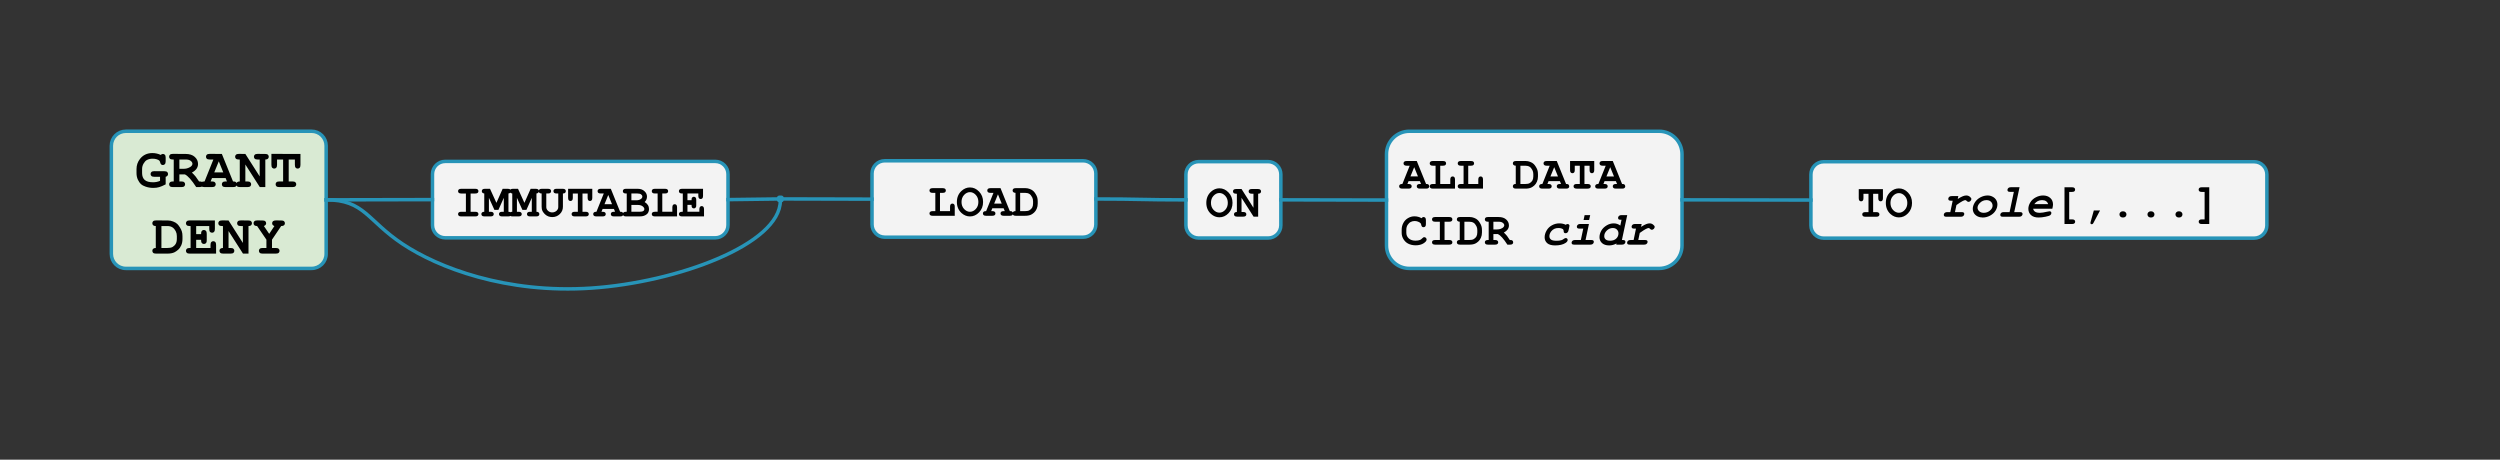
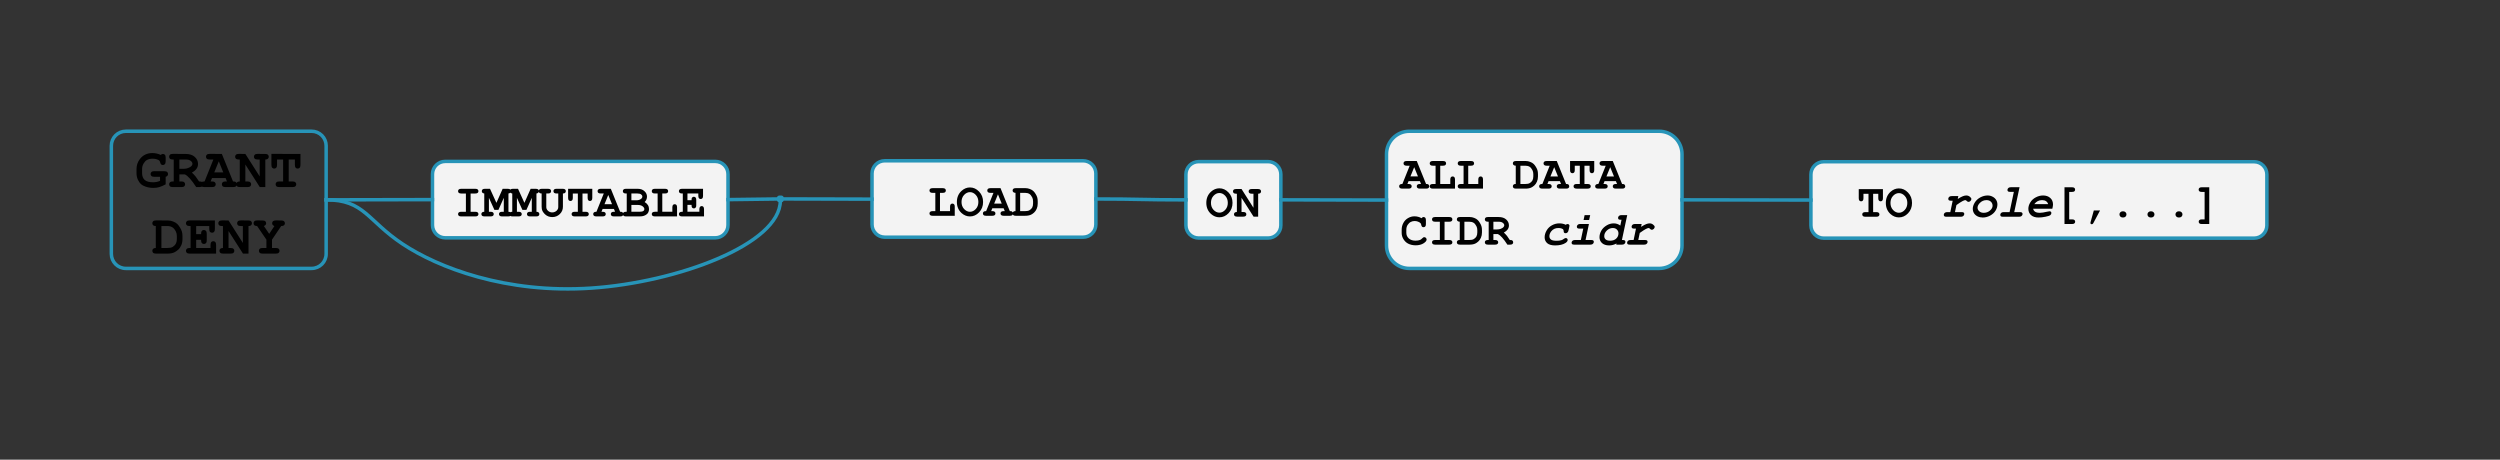
<svg xmlns="http://www.w3.org/2000/svg" version="1.1" viewBox="0.0 0.0 714.073 131.286" fill="none" stroke="none" stroke-linecap="square" stroke-miterlimit="10">
  <rect x="0.0" y="0.0" width="714.073" height="131.286" fill="#333333" stroke="none" />
  <clipPath id="p.0">
    <path d="m0 0l714.073 0l0 131.286l-714.073 0l0 -131.286z" clip-rule="nonzero" />
  </clipPath>
  <g clip-path="url(#p.0)">
    <path fill="#000000" fill-opacity="0.0" d="m0 0l714.073 0l0 131.286l-714.073 0z" fill-rule="evenodd" />
    <path fill="#f3f3f3" d="m517.251 49.835l0 0c0 -2.009 1.629 -3.638 3.638 -3.638l122.961 0c0.965 0 1.89 0.383 2.572 1.066c0.682 0.682 1.065 1.608 1.065 2.572l0 14.551c0 2.009 -1.629 3.638 -3.638 3.638l-122.961 0c-2.009 0 -3.638 -1.629 -3.638 -3.638z" fill-rule="evenodd" />
    <path stroke="#2794b8" stroke-width="1.0" stroke-linejoin="round" stroke-linecap="butt" d="m517.251 49.835l0 0c0 -2.009 1.629 -3.638 3.638 -3.638l122.961 0c0.965 0 1.89 0.383 2.572 1.066c0.682 0.682 1.065 1.608 1.065 2.572l0 14.551c0 2.009 -1.629 3.638 -3.638 3.638l-122.961 0c-2.009 0 -3.638 -1.629 -3.638 -3.638z" fill-rule="evenodd" />
    <path fill="#000000" d="m535.022 55.363l0 5.219l0.906 0q0.484 0 0.688 0.188q0.203 0.172 0.203 0.484q0 0.281 -0.203 0.469q-0.203 0.188 -0.688 0.188l-3.125 0q-0.484 0 -0.688 -0.188q-0.203 -0.188 -0.203 -0.484q0 -0.297 0.203 -0.469q0.203 -0.188 0.688 -0.188l0.891 0l0 -5.219l-1.438 0l0 1.25q0 0.484 -0.188 0.688q-0.188 0.203 -0.484 0.203q-0.297 0 -0.484 -0.203q-0.188 -0.203 -0.188 -0.688l0 -2.594l6.906 0l0 2.594q0 0.484 -0.188 0.688q-0.172 0.203 -0.469 0.203q-0.297 0 -0.484 -0.203q-0.188 -0.203 -0.188 -0.688l0 -1.25l-1.469 0zm11.108 2.609q0 1.766 -1.141 2.953q-1.125 1.172 -2.609 1.172q-1.328 0 -2.406 -0.969q-1.328 -1.219 -1.328 -3.156q0 -1.953 1.328 -3.172q1.078 -0.984 2.406 -0.984q1.484 0 2.609 1.188q1.141 1.172 1.141 2.969zm-1.344 0q0 -1.219 -0.734 -2.016q-0.734 -0.797 -1.672 -0.797q-0.922 0 -1.672 0.797q-0.734 0.797 -0.734 2.016q0 1.203 0.734 2.0q0.75 0.797 1.672 0.797q0.938 0 1.672 -0.797q0.734 -0.797 0.734 -2.0z" fill-rule="nonzero" />
    <path fill="#000000" d="m559.36 56.004l-0.172 0.828q0.969 -0.609 1.484 -0.797q0.531 -0.203 0.953 -0.203q0.578 0 1.016 0.359q0.438 0.344 0.438 0.641q0 0.312 -0.266 0.578q-0.25 0.25 -0.562 0.25q-0.25 0 -0.484 -0.25q-0.219 -0.25 -0.422 -0.25q-0.25 0 -0.797 0.281q-0.531 0.266 -1.734 1.125l-0.422 2.016l1.891 0q0.453 0 0.609 0.141q0.156 0.125 0.156 0.375q0 0.406 -0.391 0.672q-0.203 0.141 -0.656 0.141l-4.031 0q-0.438 0 -0.609 -0.141q-0.156 -0.141 -0.156 -0.391q0 -0.406 0.375 -0.656q0.219 -0.141 0.672 -0.141l0.812 0l0.672 -3.25l-0.469 0q-0.453 0 -0.625 -0.141q-0.156 -0.141 -0.156 -0.391q0 -0.391 0.375 -0.656q0.203 -0.141 0.688 -0.141l1.812 0zm6.983 6.125q-0.812 0 -1.5 -0.328q-0.672 -0.344 -1.016 -0.906q-0.344 -0.578 -0.344 -1.266q0 -0.844 0.562 -1.766q0.578 -0.938 1.594 -1.484q1.031 -0.547 2.094 -0.547q0.766 0 1.422 0.359q0.672 0.344 1.016 0.938q0.344 0.578 0.344 1.281q0 0.906 -0.547 1.781q-0.531 0.859 -1.562 1.406q-1.016 0.531 -2.062 0.531zm0.281 -1.344q1.016 0 1.766 -0.641q0.75 -0.656 0.75 -1.375q0 -0.703 -0.484 -1.156q-0.469 -0.453 -1.25 -0.453q-1.125 0 -1.922 0.828q-0.641 0.672 -0.641 1.344q0 0.562 0.484 1.016q0.5 0.438 1.297 0.438zm10.217 -7.312l-1.516 7.109l1.609 0q0.438 0 0.594 0.141q0.172 0.125 0.172 0.375q0 0.406 -0.391 0.672q-0.203 0.141 -0.656 0.141l-4.547 0q-0.453 0 -0.609 -0.141q-0.156 -0.141 -0.156 -0.391q0 -0.406 0.375 -0.656q0.219 -0.141 0.672 -0.141l1.609 0l1.219 -5.781l-1.062 0q-0.453 0 -0.609 -0.141q-0.156 -0.141 -0.156 -0.391q0 -0.391 0.375 -0.656q0.203 -0.141 0.656 -0.141l2.422 0zm9.358 6.156l-5.469 0q0.094 0.516 0.547 0.844q0.453 0.312 1.375 0.312q0.75 0 2.047 -0.312q0.531 -0.125 0.734 -0.125q0.219 0 0.359 0.141q0.141 0.141 0.141 0.359q0 0.328 -0.297 0.594q-0.297 0.25 -1.391 0.469q-1.094 0.219 -1.984 0.219q-1.391 0 -2.156 -0.703q-0.75 -0.703 -0.75 -1.781q0 -0.906 0.547 -1.812q0.547 -0.922 1.562 -1.453q1.031 -0.547 2.094 -0.547q1.266 0 2.047 0.703q0.797 0.688 0.797 1.938q0 0.266 -0.078 0.594l-0.125 0.562zm-1.188 -1.328q-0.172 -0.547 -0.609 -0.844q-0.438 -0.297 -1.125 -0.297q-0.688 0 -1.234 0.281q-0.547 0.281 -0.984 0.859l3.953 0z" fill-rule="nonzero" />
    <path fill="#000000" d="m591.024 54.816l0 7.844l0.797 0q0.484 0 0.688 0.172q0.219 0.188 0.219 0.484q0 0.312 -0.219 0.484q-0.203 0.188 -0.688 0.188l-2.141 0l0 -10.5l2.141 0q0.484 0 0.688 0.188q0.203 0.188 0.203 0.484q0 0.297 -0.203 0.484q-0.203 0.172 -0.688 0.172l-0.797 0zm7.029 5.297l1.781 0l-1.922 3.625q-0.172 0.312 -0.422 0.312q-0.172 0 -0.297 -0.109q-0.109 -0.109 -0.109 -0.25q0 -0.094 0.047 -0.266l0.922 -3.312zm9.326 1.125q0 0.375 -0.266 0.641q-0.266 0.25 -0.734 0.25q-0.469 0 -0.734 -0.25q-0.266 -0.266 -0.266 -0.641q0 -0.375 0.266 -0.625q0.266 -0.266 0.734 -0.266q0.469 0 0.734 0.266q0.266 0.25 0.266 0.625zm7.998 0q0 0.375 -0.266 0.641q-0.266 0.25 -0.734 0.25q-0.469 0 -0.734 -0.25q-0.266 -0.266 -0.266 -0.641q0 -0.375 0.266 -0.625q0.266 -0.266 0.734 -0.266q0.469 0 0.734 0.266q0.266 0.25 0.266 0.625zm7.998 0q0 0.375 -0.266 0.641q-0.266 0.25 -0.734 0.25q-0.469 0 -0.734 -0.25q-0.266 -0.266 -0.266 -0.641q0 -0.375 0.266 -0.625q0.266 -0.266 0.734 -0.266q0.469 0 0.734 0.266q0.266 0.25 0.266 0.625zm6.326 1.422l0 -7.844l-0.812 0q-0.469 0 -0.688 -0.172q-0.203 -0.188 -0.203 -0.484q0 -0.297 0.203 -0.484q0.219 -0.188 0.688 -0.188l2.141 0l0 10.5l-2.125 0q-0.484 0 -0.688 -0.188q-0.203 -0.172 -0.203 -0.484q0 -0.281 0.203 -0.469q0.203 -0.188 0.688 -0.188l0.797 0z" fill-rule="nonzero" />
-     <path fill="#d9ead3" d="m31.803 41.634l0 0c0 -2.29 1.856 -4.147 4.147 -4.147l53.061 0c1.1 0 2.154 0.437 2.932 1.214c0.778 0.778 1.214 1.832 1.214 2.932l0 30.888c0 2.29 -1.856 4.147 -4.147 4.147l-53.061 0l0 0c-2.29 0 -4.147 -1.856 -4.147 -4.147z" fill-rule="evenodd" />
    <path stroke="#2794b8" stroke-width="1.0" stroke-linejoin="round" stroke-linecap="butt" d="m31.803 41.634l0 0c0 -2.29 1.856 -4.147 4.147 -4.147l53.061 0c1.1 0 2.154 0.437 2.932 1.214c0.778 0.778 1.214 1.832 1.214 2.932l0 30.888c0 2.29 -1.856 4.147 -4.147 4.147l-53.061 0l0 0c-2.29 0 -4.147 -1.856 -4.147 -4.147z" fill-rule="evenodd" />
    <path fill="#000000" d="m47.32 50.5l0 2.156q-1.094 0.578 -1.859 0.797q-0.75 0.219 -1.641 0.219q-1.219 0 -2.266 -0.375q-0.828 -0.281 -1.297 -0.703q-0.469 -0.438 -0.875 -1.266q-0.391 -0.844 -0.391 -1.891l0 -1.156q0 -1.594 0.969 -2.859q1.312 -1.703 3.578 -1.703q0.656 0 1.234 0.141q0.594 0.125 1.125 0.391q0.328 -0.281 0.625 -0.281q0.359 0 0.578 0.25q0.219 0.234 0.219 0.812l0 1.031q0 0.578 -0.234 0.828q-0.219 0.25 -0.562 0.25q-0.281 0 -0.484 -0.172q-0.156 -0.125 -0.266 -0.516q-0.109 -0.406 -0.234 -0.547q-0.219 -0.234 -0.75 -0.406q-0.531 -0.172 -1.203 -0.172q-0.953 0 -1.656 0.391q-0.5 0.281 -0.922 1.0q-0.422 0.719 -0.422 1.562l0 1.156q0 1.297 0.75 1.969q0.75 0.656 2.375 0.656q1.094 0 2.0 -0.406l0 -1.156l-1.625 0q-0.578 0 -0.828 -0.219q-0.25 -0.219 -0.25 -0.578q0 -0.359 0.25 -0.578q0.25 -0.234 0.828 -0.234l2.844 0.016q0.578 0 0.812 0.219q0.25 0.219 0.25 0.578q0 0.281 -0.172 0.5q-0.156 0.203 -0.5 0.297zm3.914 -0.688l0 2.016l0.578 0q0.578 0 0.812 0.234q0.25 0.219 0.25 0.578q0 0.344 -0.25 0.578q-0.234 0.219 -0.812 0.219l-2.438 0q-0.578 0 -0.828 -0.219q-0.234 -0.234 -0.234 -0.594q0 -0.344 0.25 -0.562q0.25 -0.234 0.812 -0.234l0.25 0l0 -6.266l-0.25 0q-0.578 0 -0.828 -0.219q-0.234 -0.219 -0.234 -0.578q0 -0.359 0.234 -0.578q0.25 -0.234 0.828 -0.234l3.625 0.016q1.703 0 2.625 0.844q0.938 0.828 0.938 2.031q0 0.75 -0.438 1.375q-0.438 0.609 -1.312 1.078q0.5 0.453 1.078 1.141q0.359 0.453 0.969 1.391q0.609 0 0.812 0.125q0.344 0.25 0.344 0.688q0 0.344 -0.25 0.578q-0.234 0.219 -0.812 0.219l-0.906 0q-1.953 -3.016 -3.234 -3.625l-1.578 0zm0 -1.594l1.25 0q0.688 0 1.234 -0.219q0.734 -0.281 0.984 -0.594q0.266 -0.312 0.266 -0.609q0 -0.453 -0.484 -0.844q-0.484 -0.391 -1.422 -0.391l-1.828 0l0 2.656zm13.211 2.641l-3.891 0l-0.391 0.969l0.391 0q0.578 0 0.812 0.234q0.25 0.219 0.25 0.578q0 0.344 -0.25 0.578q-0.234 0.219 -0.812 0.219l-2.156 0q-0.578 0 -0.828 -0.219q-0.25 -0.234 -0.25 -0.594q0 -0.359 0.266 -0.578q0.25 -0.234 0.844 -0.219l2.516 -6.266l-1.047 0q-0.578 0 -0.828 -0.219q-0.234 -0.219 -0.234 -0.578q0 -0.359 0.234 -0.578q0.25 -0.234 0.828 -0.234l3.469 0.016l3.188 7.859q0.562 0 0.734 0.125q0.359 0.266 0.359 0.688q0 0.344 -0.25 0.578q-0.234 0.219 -0.812 0.219l-2.156 0q-0.578 0 -0.828 -0.219q-0.234 -0.234 -0.234 -0.594q0 -0.344 0.234 -0.562q0.25 -0.234 0.828 -0.234l0.391 0l-0.375 -0.969zm-0.672 -1.609l-1.281 -3.172l-1.297 3.172l2.578 0zm6.305 -2.266l0 4.844l0.578 0q0.578 0 0.828 0.234q0.25 0.219 0.25 0.578q0 0.344 -0.25 0.578q-0.25 0.219 -0.828 0.219l-2.094 0q-0.578 0 -0.828 -0.219q-0.25 -0.234 -0.25 -0.594q0 -0.344 0.234 -0.562q0.25 -0.234 0.766 -0.234l0 -6.266l-0.25 0q-0.578 0 -0.828 -0.219q-0.25 -0.219 -0.25 -0.578q0 -0.359 0.25 -0.578q0.25 -0.234 0.828 -0.234l1.844 0.016l4.094 6.422l0 -4.828l-0.578 0q-0.578 0 -0.828 -0.219q-0.234 -0.219 -0.234 -0.578q0 -0.359 0.234 -0.578q0.25 -0.234 0.828 -0.234l2.109 0.016q0.578 0 0.812 0.219q0.25 0.219 0.25 0.578q0 0.344 -0.25 0.578q-0.234 0.219 -0.734 0.219l0 7.875l-1.578 0l-4.125 -6.453zm12.383 -1.422l0 6.266l1.078 0q0.578 0 0.828 0.234q0.25 0.219 0.25 0.578q0 0.344 -0.25 0.578q-0.25 0.219 -0.828 0.219l-3.75 0q-0.578 0 -0.828 -0.219q-0.234 -0.234 -0.234 -0.594q0 -0.344 0.234 -0.562q0.25 -0.234 0.828 -0.234l1.078 0l0 -6.266l-1.734 0l0 1.516q0 0.578 -0.234 0.828q-0.219 0.25 -0.578 0.25q-0.344 0 -0.578 -0.25q-0.219 -0.25 -0.219 -0.828l0 -3.125l8.297 0.016l0 3.109q0 0.578 -0.219 0.828q-0.219 0.25 -0.578 0.25q-0.359 0 -0.578 -0.25q-0.219 -0.25 -0.219 -0.828l0 -1.516l-1.766 0z" fill-rule="nonzero" />
    <path fill="#000000" d="m44.496 70.829l0 -6.266q-0.5 0 -0.75 -0.219q-0.234 -0.234 -0.234 -0.578q0 -0.359 0.234 -0.578q0.25 -0.234 0.828 -0.234l3.359 0.016q0.781 0 1.516 0.297q0.75 0.281 1.203 0.719q0.344 0.344 0.719 0.938q0.375 0.578 0.562 1.156q0.188 0.578 0.188 1.406l0 0.766q0 1.016 -0.344 1.812q-0.344 0.781 -0.906 1.281q-0.562 0.484 -1.047 0.719q-0.781 0.375 -2.031 0.375l-3.219 0q-0.578 0 -0.828 -0.219q-0.234 -0.234 -0.234 -0.594q0 -0.344 0.234 -0.562q0.25 -0.234 0.75 -0.234zm1.609 0l1.703 0q0.953 0 1.438 -0.266q0.625 -0.359 0.938 -0.906q0.328 -0.562 0.328 -1.453l0 -0.75q0 -0.766 -0.281 -1.328q-0.453 -0.891 -1.031 -1.219q-0.562 -0.344 -1.406 -0.344l-1.688 0l0 6.266zm9.93 -2.344l0 2.344l4.094 0l0 -0.859q0 -0.578 0.219 -0.828q0.219 -0.25 0.578 -0.25q0.359 0 0.578 0.25q0.219 0.25 0.219 0.828l0 2.469l-7.531 0q-0.578 0 -0.828 -0.219q-0.25 -0.234 -0.25 -0.594q0 -0.344 0.25 -0.562q0.25 -0.234 0.828 -0.234l0.25 0l0 -6.266l-0.25 0q-0.578 0 -0.828 -0.219q-0.25 -0.219 -0.25 -0.578q0 -0.359 0.25 -0.578q0.25 -0.234 0.828 -0.234l7.188 0.016l0 2.438q0 0.562 -0.219 0.812q-0.219 0.25 -0.578 0.25q-0.359 0 -0.594 -0.234q-0.219 -0.25 -0.219 -0.828l0 -0.844l-3.734 0l0 2.312l1.406 0q0 -0.625 0.125 -0.797q0.234 -0.391 0.688 -0.391q0.344 0 0.562 0.25q0.234 0.25 0.234 0.828l0 1.844q0 0.516 -0.125 0.703q-0.25 0.359 -0.672 0.359q-0.453 0 -0.688 -0.375q-0.125 -0.188 -0.125 -0.812l-1.406 0zm9.242 -2.5l0 4.844l0.578 0q0.578 0 0.828 0.234q0.25 0.219 0.25 0.578q0 0.344 -0.25 0.578q-0.25 0.219 -0.828 0.219l-2.094 0q-0.578 0 -0.828 -0.219q-0.25 -0.234 -0.25 -0.594q0 -0.344 0.234 -0.562q0.25 -0.234 0.766 -0.234l0 -6.266l-0.25 0q-0.578 0 -0.828 -0.219q-0.25 -0.219 -0.25 -0.578q0 -0.359 0.25 -0.578q0.25 -0.234 0.828 -0.234l1.844 0.016l4.094 6.422l0 -4.828l-0.578 0q-0.578 0 -0.828 -0.219q-0.234 -0.219 -0.234 -0.578q0 -0.359 0.234 -0.578q0.25 -0.234 0.828 -0.234l2.109 0.016q0.578 0 0.812 0.219q0.25 0.219 0.25 0.578q0 0.344 -0.25 0.578q-0.234 0.219 -0.734 0.219l0 7.875l-1.578 0l-4.125 -6.453zm12.414 2.469l0 2.375l1.078 0q0.578 0 0.828 0.234q0.25 0.219 0.25 0.578q0 0.344 -0.25 0.578q-0.25 0.219 -0.828 0.219l-3.75 0q-0.578 0 -0.828 -0.219q-0.234 -0.234 -0.234 -0.594q0 -0.344 0.234 -0.562q0.25 -0.234 0.828 -0.234l1.078 0l0 -2.375l-2.656 -3.891q-0.531 0 -0.781 -0.219q-0.234 -0.234 -0.234 -0.578q0 -0.359 0.234 -0.578q0.25 -0.234 0.828 -0.234l1.453 0.016q0.578 0 0.828 0.219q0.25 0.219 0.25 0.578q0 0.531 -0.641 0.797l1.516 2.234l1.484 -2.234q-0.344 -0.125 -0.5 -0.328q-0.141 -0.203 -0.141 -0.469q0 -0.359 0.234 -0.578q0.25 -0.219 0.828 -0.234l1.516 0.016q0.578 0 0.812 0.219q0.25 0.219 0.25 0.578q0 0.359 -0.25 0.578q-0.25 0.219 -0.812 0.219l-2.625 3.891z" fill-rule="nonzero" />
    <path fill="#f3f3f3" d="m222.411 56.503l0 0c0 -0.087 0.071 -0.157 0.157 -0.157l0.63 0l0 0c0.042 0 0.082 0.017 0.111 0.046c0.03 0.03 0.046 0.07 0.046 0.111l0 0.63c0 0.087 -0.071 0.157 -0.157 0.157l-0.63 0c-0.087 0 -0.157 -0.071 -0.157 -0.157z" fill-rule="evenodd" />
    <path stroke="#2794b8" stroke-width="1.0" stroke-linejoin="round" stroke-linecap="butt" d="m222.411 56.503l0 0c0 -0.087 0.071 -0.157 0.157 -0.157l0.63 0l0 0c0.042 0 0.082 0.017 0.111 0.046c0.03 0.03 0.046 0.07 0.046 0.111l0 0.63c0 0.087 -0.071 0.157 -0.157 0.157l-0.63 0c-0.087 0 -0.157 -0.071 -0.157 -0.157z" fill-rule="evenodd" />
    <path fill="#f3f3f3" d="m123.531 49.74l0 0c0 -2.009 1.629 -3.638 3.638 -3.638l77.134 0c0.965 0 1.89 0.383 2.572 1.066c0.682 0.682 1.066 1.608 1.066 2.572l0 14.551c0 2.009 -1.629 3.638 -3.638 3.638l-77.134 0c-2.009 0 -3.638 -1.629 -3.638 -3.638z" fill-rule="evenodd" />
    <path stroke="#2794b8" stroke-width="1.0" stroke-linejoin="round" stroke-linecap="butt" d="m123.531 49.74l0 0c0 -2.009 1.629 -3.638 3.638 -3.638l77.134 0c0.965 0 1.89 0.383 2.572 1.066c0.682 0.682 1.066 1.608 1.066 2.572l0 14.551c0 2.009 -1.629 3.638 -3.638 3.638l-77.134 0c-2.009 0 -3.638 -1.629 -3.638 -3.638z" fill-rule="evenodd" />
    <path fill="#000000" d="m134.416 55.269l0 5.219l1.344 0q0.484 0 0.688 0.188q0.203 0.172 0.203 0.484q0 0.281 -0.203 0.469q-0.203 0.188 -0.688 0.188l-4.031 0q-0.484 0 -0.688 -0.188q-0.203 -0.188 -0.203 -0.484q0 -0.297 0.203 -0.469q0.203 -0.188 0.688 -0.188l1.344 0l0 -5.219l-1.344 0q-0.484 0 -0.688 -0.188q-0.203 -0.188 -0.203 -0.484q0 -0.297 0.203 -0.484q0.203 -0.188 0.688 -0.188l4.031 0q0.484 0 0.688 0.188q0.203 0.188 0.203 0.484q0 0.297 -0.203 0.484q-0.203 0.188 -0.688 0.188l-1.344 0zm5.233 1.234l0 3.984l0.484 0q0.484 0 0.688 0.188q0.203 0.172 0.203 0.484q0 0.281 -0.203 0.469q-0.203 0.188 -0.688 0.188l-1.75 0q-0.484 0 -0.688 -0.188q-0.203 -0.188 -0.203 -0.484q0 -0.297 0.203 -0.469q0.203 -0.188 0.625 -0.188l0 -5.219q-0.344 -0.047 -0.531 -0.219q-0.172 -0.188 -0.172 -0.453q0 -0.297 0.203 -0.484q0.203 -0.188 0.688 -0.188l1.453 0l1.828 4.016l1.781 -4.016l1.469 0q0.484 0 0.688 0.188q0.203 0.188 0.203 0.484q0 0.266 -0.188 0.453q-0.172 0.172 -0.516 0.219l0 5.219q0.422 0 0.625 0.188q0.203 0.188 0.203 0.484q0 0.281 -0.203 0.469q-0.203 0.188 -0.688 0.188l-1.766 0q-0.469 0 -0.672 -0.188q-0.203 -0.188 -0.203 -0.484q0 -0.297 0.203 -0.469q0.203 -0.188 0.672 -0.188l0.5 0l0 -3.984l-1.531 3.438l-1.156 0l-1.562 -3.438zm7.998 0l0 3.984l0.484 0q0.484 0 0.688 0.188q0.203 0.172 0.203 0.484q0 0.281 -0.203 0.469q-0.203 0.188 -0.688 0.188l-1.75 0q-0.484 0 -0.688 -0.188q-0.203 -0.188 -0.203 -0.484q0 -0.297 0.203 -0.469q0.203 -0.188 0.625 -0.188l0 -5.219q-0.344 -0.047 -0.531 -0.219q-0.172 -0.188 -0.172 -0.453q0 -0.297 0.203 -0.484q0.203 -0.188 0.688 -0.188l1.453 0l1.828 4.016l1.781 -4.016l1.469 0q0.484 0 0.688 0.188q0.203 0.188 0.203 0.484q0 0.266 -0.188 0.453q-0.172 0.172 -0.516 0.219l0 5.219q0.422 0 0.625 0.188q0.203 0.188 0.203 0.484q0 0.281 -0.203 0.469q-0.203 0.188 -0.688 0.188l-1.766 0q-0.469 0 -0.672 -0.188q-0.203 -0.188 -0.203 -0.484q0 -0.297 0.203 -0.469q0.203 -0.188 0.672 -0.188l0.5 0l0 -3.984l-1.531 3.438l-1.156 0l-1.562 -3.438zm13.139 -1.234l0 3.781q0 1.234 -0.891 2.094q-0.891 0.859 -2.141 0.859q-0.609 0 -1.156 -0.203q-0.547 -0.219 -0.984 -0.641q-0.422 -0.438 -0.672 -0.891q-0.234 -0.453 -0.234 -1.219l0 -3.781q-0.422 0 -0.625 -0.188q-0.203 -0.203 -0.203 -0.484q0 -0.297 0.203 -0.484q0.203 -0.188 0.688 -0.188l1.75 0q0.484 0 0.688 0.188q0.203 0.188 0.203 0.484q0 0.297 -0.203 0.484q-0.203 0.188 -0.688 0.188l-0.484 0l0 3.891q0 0.594 0.5 1.062q0.5 0.453 1.203 0.453q0.469 0 0.875 -0.219q0.422 -0.219 0.672 -0.641q0.172 -0.266 0.172 -0.656l0 -3.891l-0.484 0q-0.484 0 -0.688 -0.188q-0.203 -0.188 -0.203 -0.484q0 -0.297 0.203 -0.484q0.203 -0.188 0.688 -0.188l1.75 0q0.484 0 0.688 0.188q0.203 0.188 0.203 0.484q0 0.281 -0.203 0.484q-0.203 0.188 -0.625 0.188zm5.592 0l0 5.219l0.906 0q0.484 0 0.688 0.188q0.203 0.172 0.203 0.484q0 0.281 -0.203 0.469q-0.203 0.188 -0.688 0.188l-3.125 0q-0.484 0 -0.688 -0.188q-0.203 -0.188 -0.203 -0.484q0 -0.297 0.203 -0.469q0.203 -0.188 0.688 -0.188l0.891 0l0 -5.219l-1.438 0l0 1.25q0 0.484 -0.188 0.688q-0.188 0.203 -0.484 0.203q-0.297 0 -0.484 -0.203q-0.188 -0.203 -0.188 -0.688l0 -2.594l6.906 0l0 2.594q0 0.484 -0.188 0.688q-0.172 0.203 -0.469 0.203q-0.297 0 -0.484 -0.203q-0.188 -0.203 -0.188 -0.688l0 -1.25l-1.469 0zm8.983 4.406l-3.234 0l-0.328 0.812l0.328 0q0.484 0 0.688 0.188q0.203 0.172 0.203 0.484q0 0.281 -0.203 0.469q-0.203 0.188 -0.688 0.188l-1.797 0q-0.484 0 -0.688 -0.188q-0.203 -0.188 -0.203 -0.484q0 -0.297 0.219 -0.484q0.203 -0.188 0.703 -0.172l2.094 -5.219l-0.875 0q-0.484 0 -0.688 -0.188q-0.203 -0.188 -0.203 -0.484q0 -0.297 0.203 -0.484q0.203 -0.188 0.688 -0.188l2.891 0l2.656 6.562q0.469 0 0.609 0.094q0.297 0.219 0.297 0.578q0 0.281 -0.203 0.469q-0.188 0.188 -0.672 0.188l-1.797 0q-0.484 0 -0.688 -0.188q-0.203 -0.188 -0.203 -0.484q0 -0.297 0.203 -0.469q0.203 -0.188 0.688 -0.188l0.328 0l-0.328 -0.812zm-0.547 -1.344l-1.078 -2.641l-1.078 2.641l2.156 0zm4.201 2.156l0 -5.219l-0.219 0q-0.484 0 -0.688 -0.188q-0.203 -0.188 -0.203 -0.484q0 -0.297 0.203 -0.484q0.203 -0.188 0.688 -0.188l3.344 0q1.203 0 1.922 0.672q0.734 0.656 0.734 1.578q0 0.438 -0.172 0.828q-0.156 0.375 -0.5 0.703q0.625 0.375 0.938 0.875q0.312 0.5 0.312 1.141q0 0.516 -0.219 0.953q-0.172 0.328 -0.422 0.516q-0.328 0.281 -0.812 0.453q-0.484 0.172 -1.203 0.172l-3.922 0q-0.484 0 -0.688 -0.188q-0.203 -0.188 -0.203 -0.484q0 -0.297 0.203 -0.469q0.219 -0.188 0.688 -0.188l0.219 0zm1.328 -3.281l1.469 0q0.781 0 1.297 -0.406q0.359 -0.266 0.359 -0.656q0 -0.359 -0.344 -0.609q-0.328 -0.266 -1.047 -0.266l-1.734 0l0 1.938zm0 3.281l2.297 0q0.828 0 1.156 -0.25q0.25 -0.172 0.25 -0.516q0 -0.406 -0.5 -0.797q-0.5 -0.391 -1.438 -0.391l-1.766 0l0 1.953zm8.826 -5.219l0 5.219l2.875 0l0 -1.266q0 -0.484 0.188 -0.688q0.188 -0.203 0.484 -0.203q0.297 0 0.484 0.203q0.188 0.203 0.188 0.688l0 2.594l-6.328 0q-0.469 0 -0.688 -0.188q-0.203 -0.188 -0.203 -0.484q0 -0.297 0.203 -0.469q0.219 -0.188 0.688 -0.188l0.781 0l0 -5.219l-0.781 0q-0.469 0 -0.688 -0.188q-0.203 -0.188 -0.203 -0.484q0 -0.297 0.203 -0.484q0.219 -0.188 0.688 -0.188l2.891 0q0.484 0 0.688 0.188q0.203 0.188 0.203 0.484q0 0.297 -0.203 0.484q-0.203 0.188 -0.688 0.188l-0.781 0zm7.186 3.25l0 1.969l3.406 0l0 -0.734q0 -0.469 0.188 -0.672q0.188 -0.219 0.484 -0.219q0.297 0 0.469 0.219q0.188 0.203 0.188 0.672l0 2.062l-6.266 0q-0.484 0 -0.703 -0.188q-0.203 -0.188 -0.203 -0.484q0 -0.297 0.203 -0.469q0.219 -0.188 0.703 -0.188l0.203 0l0 -5.219l-0.203 0q-0.484 0 -0.703 -0.188q-0.203 -0.188 -0.203 -0.484q0 -0.297 0.203 -0.484q0.219 -0.188 0.703 -0.188l5.984 0l0 2.031q0 0.484 -0.188 0.688q-0.188 0.203 -0.484 0.203q-0.297 0 -0.484 -0.203q-0.188 -0.203 -0.188 -0.688l0 -0.688l-3.109 0l0 1.922l1.172 0q0 -0.516 0.094 -0.672q0.203 -0.312 0.578 -0.312q0.297 0 0.484 0.203q0.188 0.203 0.188 0.688l0 1.531q0 0.438 -0.109 0.578q-0.203 0.312 -0.562 0.312q-0.375 0 -0.578 -0.312q-0.094 -0.156 -0.094 -0.688l-1.172 0z" fill-rule="nonzero" />
    <path fill="#000000" fill-opacity="0.0" d="m93.157 57.078l30.362 -0.063" fill-rule="evenodd" />
    <path stroke="#2794b8" stroke-width="1.0" stroke-linejoin="round" stroke-linecap="butt" d="m93.157 57.078l30.362 -0.063" fill-rule="evenodd" />
    <path fill="#000000" fill-opacity="0.0" d="m207.94 57.016l14.457 -0.189" fill-rule="evenodd" />
    <path stroke="#2794b8" stroke-width="1.0" stroke-linejoin="round" stroke-linecap="butt" d="m207.94 57.016l14.457 -0.189" fill-rule="evenodd" />
    <path fill="#000000" fill-opacity="0.0" d="m93.157 57.078c10.914 0 11.723 5.89 21.827 12.606c10.104 6.716 29.502 14.258 53.952 12.606c24.45 -1.651 53.952 -12.496 53.952 -24.992" fill-rule="evenodd" />
    <path stroke="#2794b8" stroke-width="1.0" stroke-linejoin="round" stroke-linecap="butt" d="m93.157 57.078c10.914 0 11.723 5.89 21.827 12.606c10.104 6.716 29.502 14.258 53.952 12.606c24.45 -1.651 53.952 -12.496 53.952 -24.992" fill-rule="evenodd" />
    <path fill="#f3f3f3" d="m249.076 49.558l0 0c0 -2.009 1.629 -3.638 3.638 -3.638l56.661 0c0.965 0 1.89 0.383 2.572 1.066c0.682 0.682 1.066 1.608 1.066 2.572l0 14.551c0 2.009 -1.629 3.638 -3.638 3.638l-56.661 0l0 0c-2.009 0 -3.638 -1.629 -3.638 -3.638z" fill-rule="evenodd" />
    <path stroke="#2794b8" stroke-width="1.0" stroke-linejoin="round" stroke-linecap="butt" d="m249.076 49.558l0 0c0 -2.009 1.629 -3.638 3.638 -3.638l56.661 0c0.965 0 1.89 0.383 2.572 1.066c0.682 0.682 1.066 1.608 1.066 2.572l0 14.551c0 2.009 -1.629 3.638 -3.638 3.638l-56.661 0l0 0c-2.009 0 -3.638 -1.629 -3.638 -3.638z" fill-rule="evenodd" />
    <path fill="#000000" d="m268.486 55.086l0 5.219l2.875 0l0 -1.266q0 -0.484 0.188 -0.688q0.188 -0.203 0.484 -0.203q0.297 0 0.484 0.203q0.188 0.203 0.188 0.688l0 2.594l-6.328 0q-0.469 0 -0.688 -0.188q-0.203 -0.188 -0.203 -0.484q0 -0.297 0.203 -0.469q0.219 -0.188 0.688 -0.188l0.781 0l0 -5.219l-0.781 0q-0.469 0 -0.688 -0.188q-0.203 -0.188 -0.203 -0.484q0 -0.297 0.203 -0.484q0.219 -0.188 0.688 -0.188l2.891 0q0.484 0 0.688 0.188q0.203 0.188 0.203 0.484q0 0.297 -0.203 0.484q-0.203 0.188 -0.688 0.188l-0.781 0zm12.311 2.609q0 1.766 -1.141 2.953q-1.125 1.172 -2.609 1.172q-1.328 0 -2.406 -0.969q-1.328 -1.219 -1.328 -3.156q0 -1.953 1.328 -3.172q1.078 -0.984 2.406 -0.984q1.484 0 2.609 1.188q1.141 1.172 1.141 2.969zm-1.344 0q0 -1.219 -0.734 -2.016q-0.734 -0.797 -1.672 -0.797q-0.922 0 -1.672 0.797q-0.734 0.797 -0.734 2.016q0 1.203 0.734 2.0q0.75 0.797 1.672 0.797q0.938 0 1.672 -0.797q0.734 -0.797 0.734 -2.0zm7.217 1.797l-3.234 0l-0.328 0.812l0.328 0q0.484 0 0.688 0.188q0.203 0.172 0.203 0.484q0 0.281 -0.203 0.469q-0.203 0.188 -0.688 0.188l-1.797 0q-0.484 0 -0.688 -0.188q-0.203 -0.188 -0.203 -0.484q0 -0.297 0.219 -0.484q0.203 -0.188 0.703 -0.172l2.094 -5.219l-0.875 0q-0.484 0 -0.688 -0.188q-0.203 -0.188 -0.203 -0.484q0 -0.297 0.203 -0.484q0.203 -0.188 0.688 -0.188l2.891 0l2.656 6.562q0.469 0 0.609 0.094q0.297 0.219 0.297 0.578q0 0.281 -0.203 0.469q-0.188 0.188 -0.672 0.188l-1.797 0q-0.484 0 -0.688 -0.188q-0.203 -0.188 -0.203 -0.484q0 -0.297 0.203 -0.469q0.203 -0.188 0.688 -0.188l0.328 0l-0.328 -0.812zm-0.547 -1.344l-1.078 -2.641l-1.078 2.641l2.156 0zm3.936 2.156l0 -5.219q-0.422 -0.016 -0.625 -0.203q-0.203 -0.188 -0.203 -0.469q0 -0.297 0.203 -0.484q0.203 -0.188 0.688 -0.188l2.797 0q0.641 0 1.266 0.25q0.625 0.234 1.0 0.609q0.297 0.281 0.594 0.766q0.312 0.484 0.469 0.969q0.156 0.484 0.156 1.172l0 0.641q0 0.844 -0.297 1.5q-0.281 0.656 -0.75 1.078q-0.453 0.406 -0.859 0.594q-0.656 0.312 -1.688 0.312l-2.688 0q-0.484 0 -0.688 -0.188q-0.203 -0.188 -0.203 -0.484q0 -0.297 0.203 -0.484q0.203 -0.188 0.625 -0.172zm1.328 0l1.422 0q0.797 0 1.203 -0.234q0.531 -0.297 0.797 -0.75q0.266 -0.469 0.266 -1.203l0 -0.641q0 -0.625 -0.25 -1.109q-0.375 -0.734 -0.844 -1.0q-0.469 -0.281 -1.188 -0.281l-1.406 0l0 5.219z" fill-rule="nonzero" />
    <path fill="#f3f3f3" d="m338.732 49.803l0 0c0 -2.009 1.629 -3.638 3.638 -3.638l19.842 0c0.965 0 1.89 0.383 2.572 1.066c0.682 0.682 1.066 1.608 1.066 2.572l0 14.551c0 2.009 -1.629 3.638 -3.638 3.638l-19.842 0l0 0c-2.009 0 -3.638 -1.629 -3.638 -3.638z" fill-rule="evenodd" />
    <path stroke="#2794b8" stroke-width="1.0" stroke-linejoin="round" stroke-linecap="butt" d="m338.732 49.803l0 0c0 -2.009 1.629 -3.638 3.638 -3.638l19.842 0c0.965 0 1.89 0.383 2.572 1.066c0.682 0.682 1.066 1.608 1.066 2.572l0 14.551c0 2.009 -1.629 3.638 -3.638 3.638l-19.842 0l0 0c-2.009 0 -3.638 -1.629 -3.638 -3.638z" fill-rule="evenodd" />
    <path fill="#000000" d="m352.043 57.941q0 1.766 -1.141 2.953q-1.125 1.172 -2.609 1.172q-1.328 0 -2.406 -0.969q-1.328 -1.219 -1.328 -3.156q0 -1.953 1.328 -3.172q1.078 -0.984 2.406 -0.984q1.484 0 2.609 1.188q1.141 1.172 1.141 2.969zm-1.344 0q0 -1.219 -0.734 -2.016q-0.734 -0.797 -1.672 -0.797q-0.922 0 -1.672 0.797q-0.734 0.797 -0.734 2.016q0 1.203 0.734 2.0q0.75 0.797 1.672 0.797q0.938 0 1.672 -0.797q0.734 -0.797 0.734 -2.0zm3.92 -1.438l0 4.047l0.484 0q0.484 0 0.688 0.188q0.203 0.172 0.203 0.484q0 0.281 -0.203 0.469q-0.203 0.188 -0.688 0.188l-1.75 0q-0.484 0 -0.688 -0.188q-0.203 -0.188 -0.203 -0.484q0 -0.281 0.203 -0.469q0.203 -0.188 0.625 -0.188l0 -5.219l-0.219 0q-0.469 0 -0.688 -0.188q-0.203 -0.188 -0.203 -0.484q0 -0.297 0.203 -0.484q0.219 -0.188 0.688 -0.188l1.547 0l3.406 5.359l0 -4.016l-0.469 0q-0.484 0 -0.703 -0.188q-0.203 -0.188 -0.203 -0.484q0 -0.297 0.203 -0.484q0.219 -0.188 0.703 -0.188l1.75 0q0.469 0 0.672 0.188q0.219 0.188 0.219 0.484q0 0.281 -0.203 0.484q-0.203 0.188 -0.625 0.188l0 6.547l-1.312 0l-3.438 -5.375z" fill-rule="nonzero" />
    <path fill="#f3f3f3" d="m396.024 44.019l0 0c0 -3.607 2.924 -6.53 6.53 -6.53l71.349 0c1.732 0 3.393 0.688 4.618 1.913c1.225 1.225 1.913 2.886 1.913 4.618l0 26.12c0 3.607 -2.924 6.53 -6.53 6.53l-71.349 0c-3.607 0 -6.53 -2.924 -6.53 -6.53z" fill-rule="evenodd" />
    <path stroke="#2794b8" stroke-width="1.0" stroke-linejoin="round" stroke-linecap="butt" d="m396.024 44.019l0 0c0 -3.607 2.924 -6.53 6.53 -6.53l71.349 0c1.732 0 3.393 0.688 4.618 1.913c1.225 1.225 1.913 2.886 1.913 4.618l0 26.12c0 3.607 -2.924 6.53 -6.53 6.53l-71.349 0c-3.607 0 -6.53 -2.924 -6.53 -6.53z" fill-rule="evenodd" />
    <path fill="#000000" d="m405.561 51.738l-3.234 0l-0.328 0.812l0.328 0q0.484 0 0.688 0.188q0.203 0.172 0.203 0.484q0 0.281 -0.203 0.469q-0.203 0.188 -0.688 0.188l-1.797 0q-0.484 0 -0.688 -0.188q-0.203 -0.188 -0.203 -0.484q0 -0.297 0.219 -0.484q0.203 -0.188 0.703 -0.172l2.094 -5.219l-0.875 0q-0.484 0 -0.688 -0.188q-0.203 -0.188 -0.203 -0.484q0 -0.297 0.203 -0.484q0.203 -0.188 0.688 -0.188l2.891 0l2.656 6.562q0.469 0 0.609 0.094q0.297 0.219 0.297 0.578q0 0.281 -0.203 0.469q-0.188 0.188 -0.672 0.188l-1.797 0q-0.484 0 -0.688 -0.188q-0.203 -0.188 -0.203 -0.484q0 -0.297 0.203 -0.469q0.203 -0.188 0.688 -0.188l0.328 0l-0.328 -0.812zm-0.547 -1.344l-1.078 -2.641l-1.078 2.641l2.156 0zm6.358 -3.062l0 5.219l2.875 0l0 -1.266q0 -0.484 0.188 -0.688q0.188 -0.203 0.484 -0.203q0.297 0 0.484 0.203q0.188 0.203 0.188 0.688l0 2.594l-6.328 0q-0.469 0 -0.688 -0.188q-0.203 -0.188 -0.203 -0.484q0 -0.297 0.203 -0.469q0.219 -0.188 0.688 -0.188l0.781 0l0 -5.219l-0.781 0q-0.469 0 -0.688 -0.188q-0.203 -0.188 -0.203 -0.484q0 -0.297 0.203 -0.484q0.219 -0.188 0.688 -0.188l2.891 0q0.484 0 0.688 0.188q0.203 0.188 0.203 0.484q0 0.297 -0.203 0.484q-0.203 0.188 -0.688 0.188l-0.781 0zm7.998 0l0 5.219l2.875 0l0 -1.266q0 -0.484 0.188 -0.688q0.188 -0.203 0.484 -0.203q0.297 0 0.484 0.203q0.188 0.203 0.188 0.688l0 2.594l-6.328 0q-0.469 0 -0.688 -0.188q-0.203 -0.188 -0.203 -0.484q0 -0.297 0.203 -0.469q0.219 -0.188 0.688 -0.188l0.781 0l0 -5.219l-0.781 0q-0.469 0 -0.688 -0.188q-0.203 -0.188 -0.203 -0.484q0 -0.297 0.203 -0.484q0.219 -0.188 0.688 -0.188l2.891 0q0.484 0 0.688 0.188q0.203 0.188 0.203 0.484q0 0.297 -0.203 0.484q-0.203 0.188 -0.688 0.188l-0.781 0zm13.574 5.219l0 -5.219q-0.422 -0.016 -0.625 -0.203q-0.203 -0.188 -0.203 -0.469q0 -0.297 0.203 -0.484q0.203 -0.188 0.688 -0.188l2.797 0q0.641 0 1.266 0.25q0.625 0.234 1.0 0.609q0.297 0.281 0.594 0.766q0.312 0.484 0.469 0.969q0.156 0.484 0.156 1.172l0 0.641q0 0.844 -0.297 1.5q-0.281 0.656 -0.75 1.078q-0.453 0.406 -0.859 0.594q-0.656 0.312 -1.688 0.312l-2.688 0q-0.484 0 -0.688 -0.188q-0.203 -0.188 -0.203 -0.484q0 -0.297 0.203 -0.484q0.203 -0.188 0.625 -0.172zm1.328 0l1.422 0q0.797 0 1.203 -0.234q0.531 -0.297 0.797 -0.75q0.266 -0.469 0.266 -1.203l0 -0.641q0 -0.625 -0.25 -1.109q-0.375 -0.734 -0.844 -1.0q-0.469 -0.281 -1.188 -0.281l-1.406 0l0 5.219zm11.279 -0.812l-3.234 0l-0.328 0.812l0.328 0q0.484 0 0.688 0.188q0.203 0.172 0.203 0.484q0 0.281 -0.203 0.469q-0.203 0.188 -0.688 0.188l-1.797 0q-0.484 0 -0.688 -0.188q-0.203 -0.188 -0.203 -0.484q0 -0.297 0.219 -0.484q0.203 -0.188 0.703 -0.172l2.094 -5.219l-0.875 0q-0.484 0 -0.688 -0.188q-0.203 -0.188 -0.203 -0.484q0 -0.297 0.203 -0.484q0.203 -0.188 0.688 -0.188l2.891 0l2.656 6.562q0.469 0 0.609 0.094q0.297 0.219 0.297 0.578q0 0.281 -0.203 0.469q-0.188 0.188 -0.672 0.188l-1.797 0q-0.484 0 -0.688 -0.188q-0.203 -0.188 -0.203 -0.484q0 -0.297 0.203 -0.469q0.203 -0.188 0.688 -0.188l0.328 0l-0.328 -0.812zm-0.547 -1.344l-1.078 -2.641l-1.078 2.641l2.156 0zm7.561 -3.062l0 5.219l0.906 0q0.484 0 0.688 0.188q0.203 0.172 0.203 0.484q0 0.281 -0.203 0.469q-0.203 0.188 -0.688 0.188l-3.125 0q-0.484 0 -0.688 -0.188q-0.203 -0.188 -0.203 -0.484q0 -0.297 0.203 -0.469q0.203 -0.188 0.688 -0.188l0.891 0l0 -5.219l-1.438 0l0 1.25q0 0.484 -0.188 0.688q-0.188 0.203 -0.484 0.203q-0.297 0 -0.484 -0.203q-0.188 -0.203 -0.188 -0.688l0 -2.594l6.906 0l0 2.594q0 0.484 -0.188 0.688q-0.172 0.203 -0.469 0.203q-0.297 0 -0.484 -0.203q-0.188 -0.203 -0.188 -0.688l0 -1.25l-1.469 0zm8.983 4.406l-3.234 0l-0.328 0.812l0.328 0q0.484 0 0.688 0.188q0.203 0.172 0.203 0.484q0 0.281 -0.203 0.469q-0.203 0.188 -0.688 0.188l-1.797 0q-0.484 0 -0.688 -0.188q-0.203 -0.188 -0.203 -0.484q0 -0.297 0.219 -0.484q0.203 -0.188 0.703 -0.172l2.094 -5.219l-0.875 0q-0.484 0 -0.688 -0.188q-0.203 -0.188 -0.203 -0.484q0 -0.297 0.203 -0.484q0.203 -0.188 0.688 -0.188l2.891 0l2.656 6.562q0.469 0 0.609 0.094q0.297 0.219 0.297 0.578q0 0.281 -0.203 0.469q-0.188 0.188 -0.672 0.188l-1.797 0q-0.484 0 -0.688 -0.188q-0.203 -0.188 -0.203 -0.484q0 -0.297 0.203 -0.469q0.203 -0.188 0.688 -0.188l0.328 0l-0.328 -0.812zm-0.547 -1.344l-1.078 -2.641l-1.078 2.641l2.156 0z" fill-rule="nonzero" />
    <path fill="#000000" d="m406.03 62.332q0.125 -0.172 0.266 -0.25q0.156 -0.094 0.312 -0.094q0.297 0 0.484 0.203q0.188 0.203 0.188 0.688l0 1.125q0 0.484 -0.188 0.688q-0.188 0.203 -0.484 0.203q-0.266 0 -0.422 -0.141q-0.172 -0.156 -0.25 -0.562q-0.031 -0.281 -0.172 -0.422q-0.266 -0.297 -0.75 -0.469q-0.484 -0.172 -0.953 -0.172q-0.609 0 -1.109 0.266q-0.5 0.25 -0.891 0.844q-0.375 0.578 -0.375 1.391l0 0.859q0 0.969 0.703 1.609q0.703 0.641 1.938 0.641q0.75 0 1.266 -0.203q0.297 -0.109 0.625 -0.453q0.219 -0.219 0.328 -0.281q0.125 -0.062 0.266 -0.062q0.266 0 0.469 0.203q0.203 0.203 0.203 0.484q0 0.266 -0.266 0.578q-0.406 0.453 -1.031 0.719q-0.828 0.344 -1.844 0.344q-1.188 0 -2.141 -0.484q-0.766 -0.391 -1.312 -1.234q-0.531 -0.844 -0.531 -1.828l0 -0.906q0 -1.047 0.484 -1.938q0.484 -0.906 1.344 -1.391q0.859 -0.5 1.812 -0.5q0.578 0 1.078 0.141q0.516 0.125 0.953 0.406zm6.576 1.0l0 5.219l1.344 0q0.484 0 0.688 0.188q0.203 0.172 0.203 0.484q0 0.281 -0.203 0.469q-0.203 0.188 -0.688 0.188l-4.031 0q-0.484 0 -0.688 -0.188q-0.203 -0.188 -0.203 -0.484q0 -0.297 0.203 -0.469q0.203 -0.188 0.688 -0.188l1.344 0l0 -5.219l-1.344 0q-0.484 0 -0.688 -0.188q-0.203 -0.188 -0.203 -0.484q0 -0.297 0.203 -0.484q0.203 -0.188 0.688 -0.188l4.031 0q0.484 0 0.688 0.188q0.203 0.188 0.203 0.484q0 0.297 -0.203 0.484q-0.203 0.188 -0.688 0.188l-1.344 0zm4.342 5.219l0 -5.219q-0.422 -0.016 -0.625 -0.203q-0.203 -0.188 -0.203 -0.469q0 -0.297 0.203 -0.484q0.203 -0.188 0.688 -0.188l2.797 0q0.641 0 1.266 0.25q0.625 0.234 1.0 0.609q0.297 0.281 0.594 0.766q0.312 0.484 0.469 0.969q0.156 0.484 0.156 1.172l0 0.641q0 0.844 -0.297 1.5q-0.281 0.656 -0.75 1.078q-0.453 0.406 -0.859 0.594q-0.656 0.312 -1.688 0.312l-2.688 0q-0.484 0 -0.688 -0.188q-0.203 -0.188 -0.203 -0.484q0 -0.297 0.203 -0.484q0.203 -0.188 0.625 -0.172zm1.328 0l1.422 0q0.797 0 1.203 -0.234q0.531 -0.297 0.797 -0.75q0.266 -0.469 0.266 -1.203l0 -0.641q0 -0.625 -0.25 -1.109q-0.375 -0.734 -0.844 -1.0q-0.469 -0.281 -1.188 -0.281l-1.406 0l0 5.219zm8.279 -1.688l0 1.688l0.484 0q0.469 0 0.672 0.188q0.219 0.172 0.219 0.484q0 0.281 -0.219 0.469q-0.203 0.188 -0.672 0.188l-2.031 0q-0.484 0 -0.688 -0.188q-0.203 -0.188 -0.203 -0.484q0 -0.297 0.203 -0.469q0.219 -0.188 0.688 -0.188l0.203 0l0 -5.219l-0.203 0q-0.484 0 -0.688 -0.188q-0.203 -0.188 -0.203 -0.484q0 -0.297 0.203 -0.484q0.203 -0.188 0.688 -0.188l3.016 0q1.422 0 2.188 0.703q0.781 0.703 0.781 1.703q0 0.625 -0.359 1.141q-0.359 0.5 -1.094 0.906q0.422 0.359 0.906 0.938q0.297 0.375 0.797 1.172q0.516 0 0.672 0.094q0.297 0.203 0.297 0.578q0 0.281 -0.203 0.469q-0.203 0.188 -0.688 0.188l-0.766 0q-1.609 -2.5 -2.688 -3.016l-1.312 0zm0 -1.328l1.031 0q0.594 0 1.047 -0.172q0.609 -0.234 0.812 -0.5q0.219 -0.266 0.219 -0.516q0 -0.375 -0.406 -0.688q-0.406 -0.328 -1.172 -0.328l-1.531 0l0 2.203z" fill-rule="nonzero" />
    <path fill="#000000" d="m447.208 64.207q0.297 -0.219 0.547 -0.219q0.219 0 0.375 0.141q0.156 0.141 0.156 0.344q0 0.125 -0.062 0.391l-0.188 0.859q-0.094 0.484 -0.328 0.688q-0.219 0.203 -0.531 0.203q-0.281 0 -0.422 -0.156q-0.125 -0.125 -0.125 -0.469q0 -0.359 -0.234 -0.547q-0.469 -0.312 -1.297 -0.312q-1.281 0 -2.031 0.953q-0.516 0.656 -0.516 1.391q0 0.594 0.453 0.953q0.453 0.344 1.594 0.344q0.828 0 1.391 -0.172q0.344 -0.109 0.672 -0.359q0.344 -0.25 0.562 -0.25q0.234 0 0.391 0.156q0.156 0.156 0.156 0.391q0 0.469 -0.641 0.875q-1.078 0.688 -2.938 0.688q-1.531 0 -2.266 -0.641q-0.734 -0.656 -0.734 -1.672q0 -0.953 0.547 -1.922q0.562 -0.984 1.547 -1.516q0.984 -0.547 2.109 -0.547q0.547 0 1.0 0.109q0.453 0.094 0.812 0.297zm6.998 -2.766l-0.312 1.406l-1.578 0l0.297 -1.406l1.594 0zm-0.359 2.531l-0.969 4.578l1.594 0q0.453 0 0.609 0.141q0.156 0.125 0.156 0.375q0 0.406 -0.391 0.672q-0.188 0.141 -0.656 0.141l-4.547 0q-0.438 0 -0.594 -0.141q-0.156 -0.141 -0.156 -0.391q0 -0.406 0.375 -0.656q0.203 -0.141 0.672 -0.141l1.594 0l0.688 -3.25l-1.062 0q-0.453 0 -0.609 -0.141q-0.156 -0.141 -0.156 -0.391q0 -0.391 0.375 -0.656q0.203 -0.141 0.672 -0.141l2.406 0zm10.936 -2.531l-1.516 7.109l0.234 0q0.438 0 0.594 0.141q0.172 0.141 0.172 0.375q0 0.406 -0.391 0.672q-0.203 0.141 -0.672 0.141l-1.547 0l0.062 -0.328q-1.031 0.547 -2.094 0.547q-1.312 0 -2.047 -0.672q-0.719 -0.672 -0.719 -1.672q0 -0.922 0.516 -1.859q0.531 -0.938 1.609 -1.562q0.922 -0.531 1.953 -0.531q1.031 0 1.875 0.625l0.344 -1.656l-0.219 0q-0.453 0 -0.609 -0.125q-0.156 -0.141 -0.156 -0.406q0 -0.391 0.375 -0.656q0.203 -0.141 0.672 -0.141l1.562 0zm-4.891 7.312q1.094 0 1.734 -0.594q0.656 -0.609 0.656 -1.516q0 -0.641 -0.453 -1.078q-0.438 -0.438 -1.156 -0.438q-0.969 0 -1.719 0.719q-0.734 0.719 -0.734 1.609q0 0.578 0.406 0.938q0.422 0.359 1.266 0.359zm9.014 -4.781l-0.172 0.828q0.969 -0.609 1.484 -0.797q0.531 -0.203 0.953 -0.203q0.578 0 1.016 0.359q0.438 0.344 0.438 0.641q0 0.312 -0.266 0.578q-0.25 0.25 -0.562 0.25q-0.25 0 -0.484 -0.25q-0.219 -0.25 -0.422 -0.25q-0.25 0 -0.797 0.281q-0.531 0.266 -1.734 1.125l-0.422 2.016l1.891 0q0.453 0 0.609 0.141q0.156 0.125 0.156 0.375q0 0.406 -0.391 0.672q-0.203 0.141 -0.656 0.141l-4.031 0q-0.438 0 -0.609 -0.141q-0.156 -0.141 -0.156 -0.391q0 -0.406 0.375 -0.656q0.219 -0.141 0.672 -0.141l0.812 0l0.672 -3.25l-0.469 0q-0.453 0 -0.625 -0.141q-0.156 -0.141 -0.156 -0.391q0 -0.391 0.375 -0.656q0.203 -0.141 0.688 -0.141l1.812 0z" fill-rule="nonzero" />
    <path fill="#000000" fill-opacity="0.0" d="m223.356 56.818c6.43 0 9.644 0.016 12.86 0.031c3.217 0.016 6.436 0.031 12.872 0.031" fill-rule="evenodd" />
    <path stroke="#2794b8" stroke-width="1.0" stroke-linejoin="round" stroke-linecap="butt" d="m223.356 56.818c6.43 0 9.644 0.016 12.86 0.031c3.217 0.016 6.436 0.031 12.872 0.031" fill-rule="evenodd" />
    <path fill="#000000" fill-opacity="0.0" d="m313.013 56.833c6.43 0 9.643 0.063 12.86 0.126c3.217 0.063 6.436 0.126 12.873 0.126" fill-rule="evenodd" />
    <path stroke="#2794b8" stroke-width="1.0" stroke-linejoin="round" stroke-linecap="butt" d="m313.013 56.833c6.43 0 9.643 0.063 12.86 0.126c3.217 0.063 6.436 0.126 12.873 0.126" fill-rule="evenodd" />
    <path fill="#000000" fill-opacity="0.0" d="m365.85 57.079c7.543 0 11.315 0.016 15.087 0.031c3.772 0.016 7.543 0.031 15.087 0.031" fill-rule="evenodd" />
    <path stroke="#2794b8" stroke-width="1.0" stroke-linejoin="round" stroke-linecap="butt" d="m365.85 57.079c7.543 0 11.315 0.016 15.087 0.031c3.772 0.016 7.543 0.031 15.087 0.031" fill-rule="evenodd" />
    <path fill="#000000" fill-opacity="0.0" d="m480.433 57.079c9.205 0 13.807 0.016 18.409 0.031c4.602 0.016 9.205 0.031 18.41 0.031" fill-rule="evenodd" />
    <path stroke="#2794b8" stroke-width="1.0" stroke-linejoin="round" stroke-linecap="butt" d="m480.433 57.079c9.205 0 13.807 0.016 18.409 0.031c4.602 0.016 9.205 0.031 18.41 0.031" fill-rule="evenodd" />
  </g>
</svg>